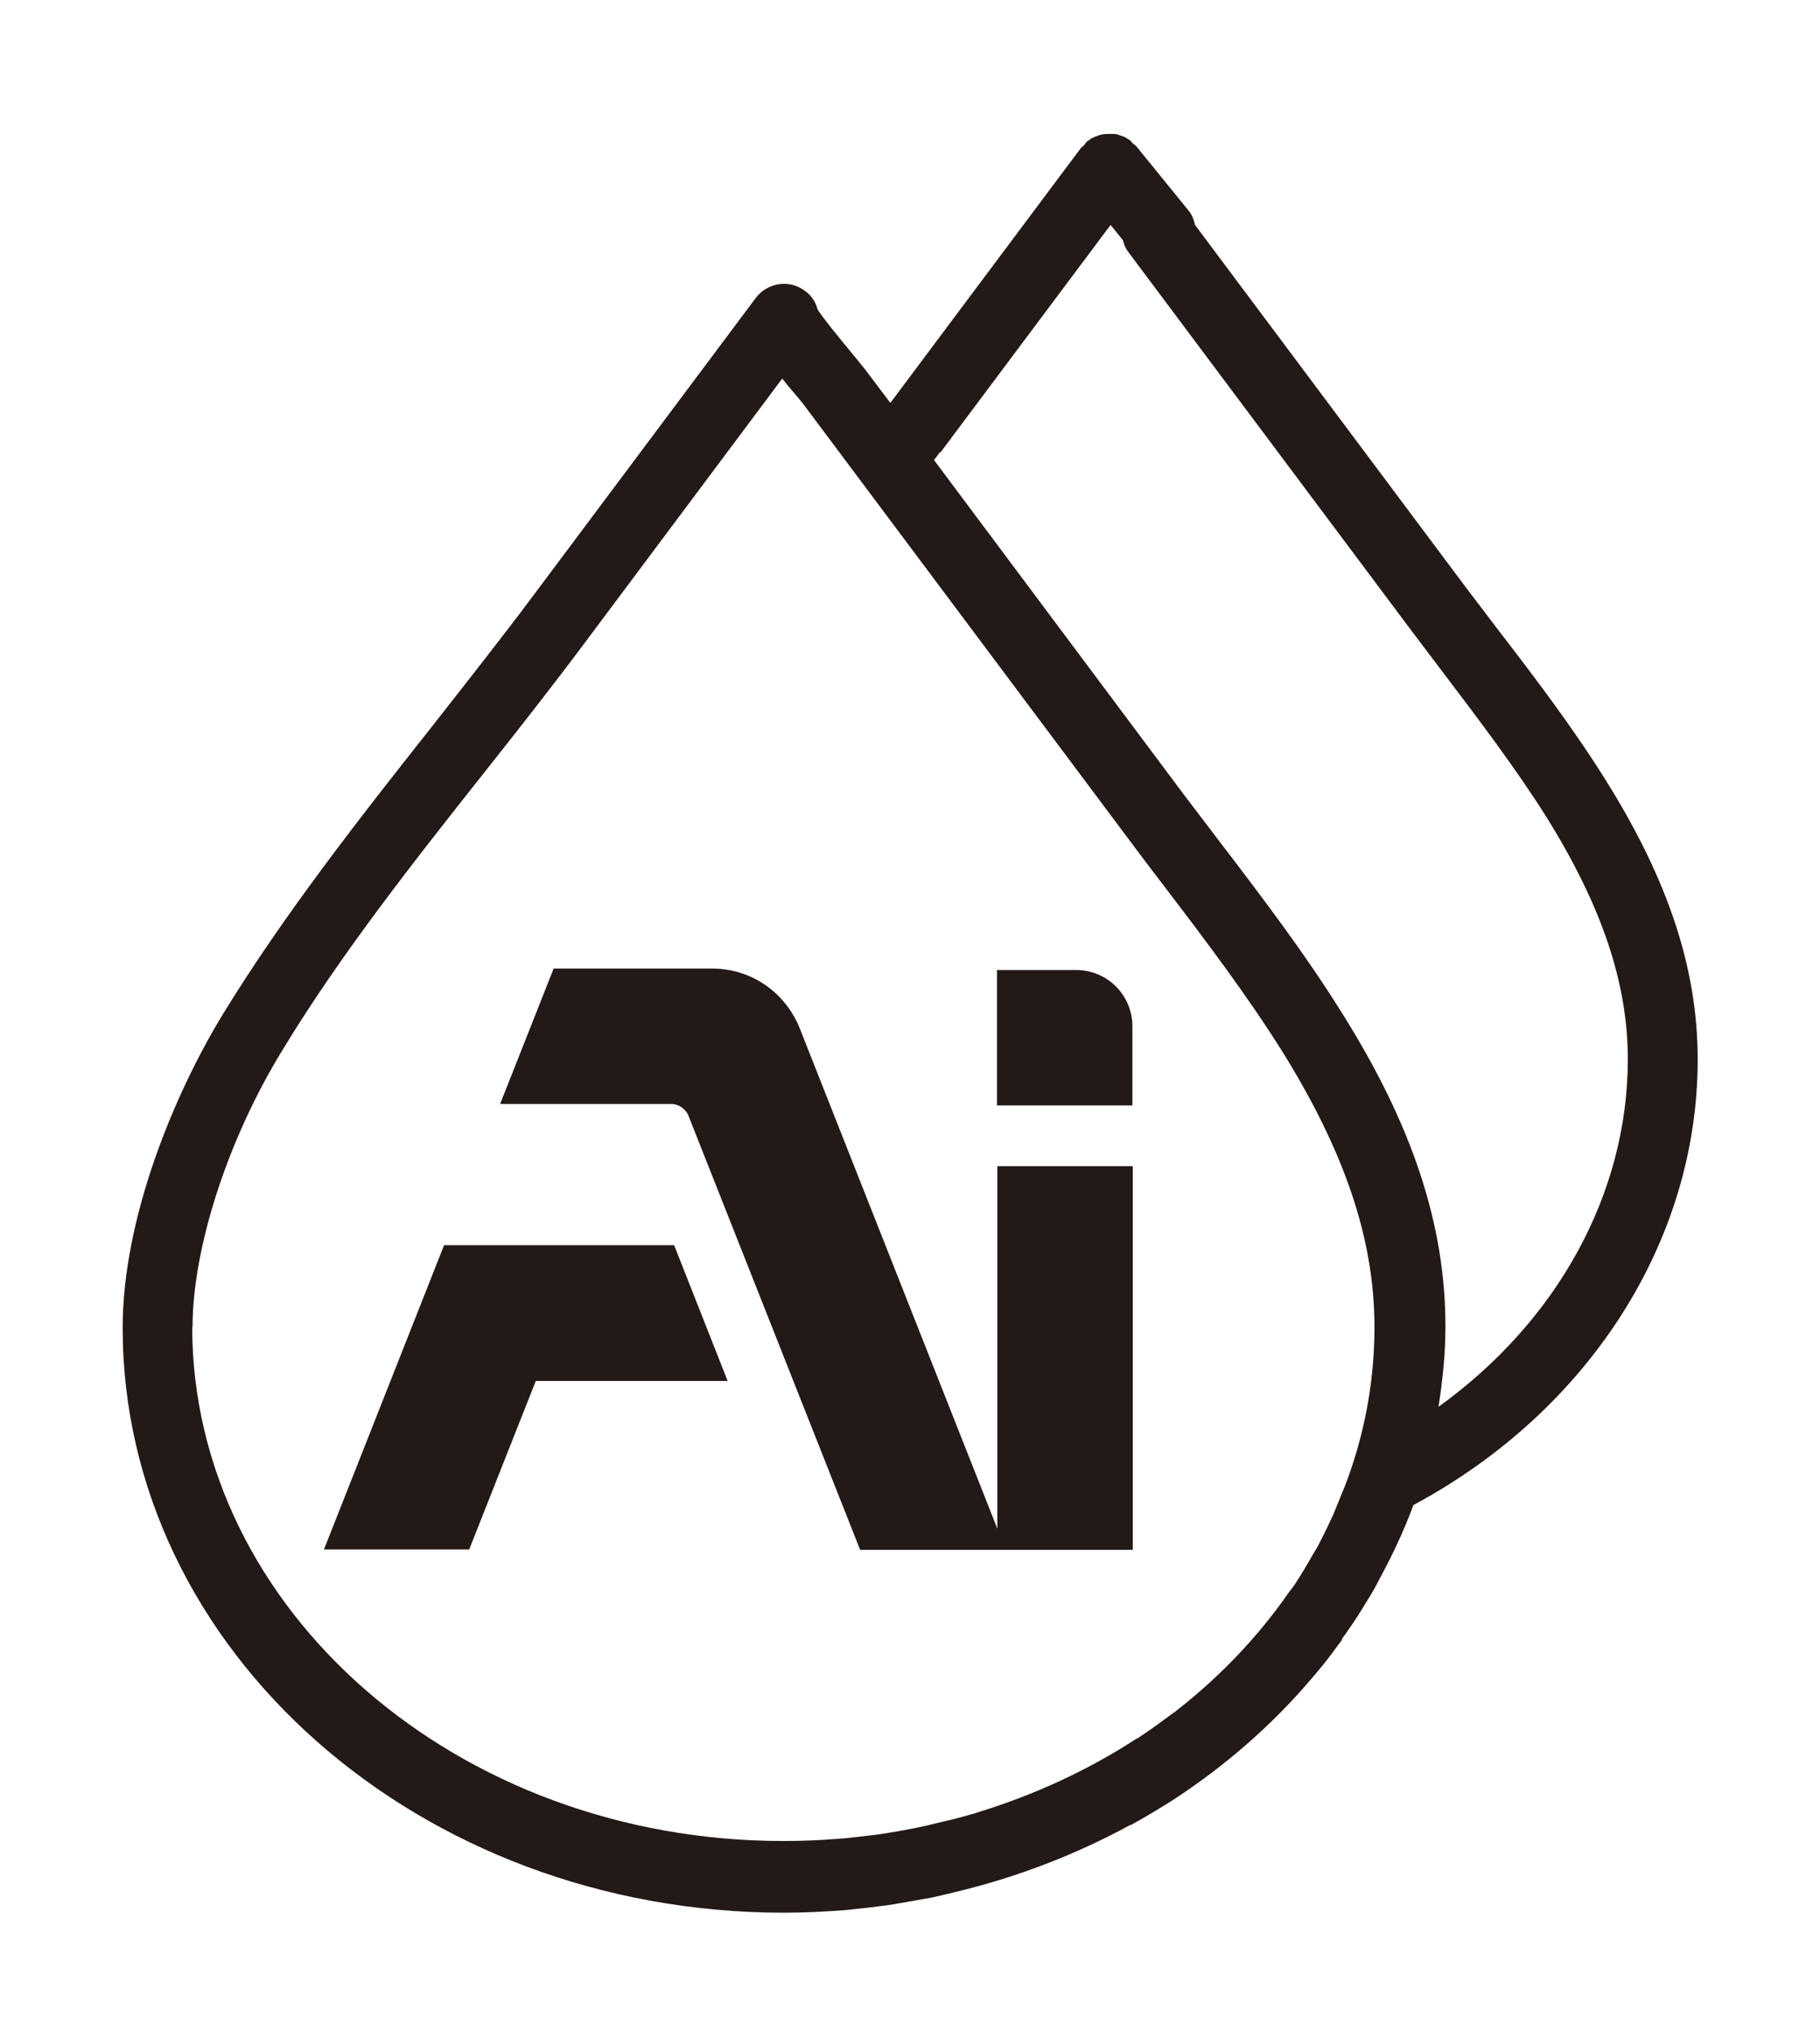
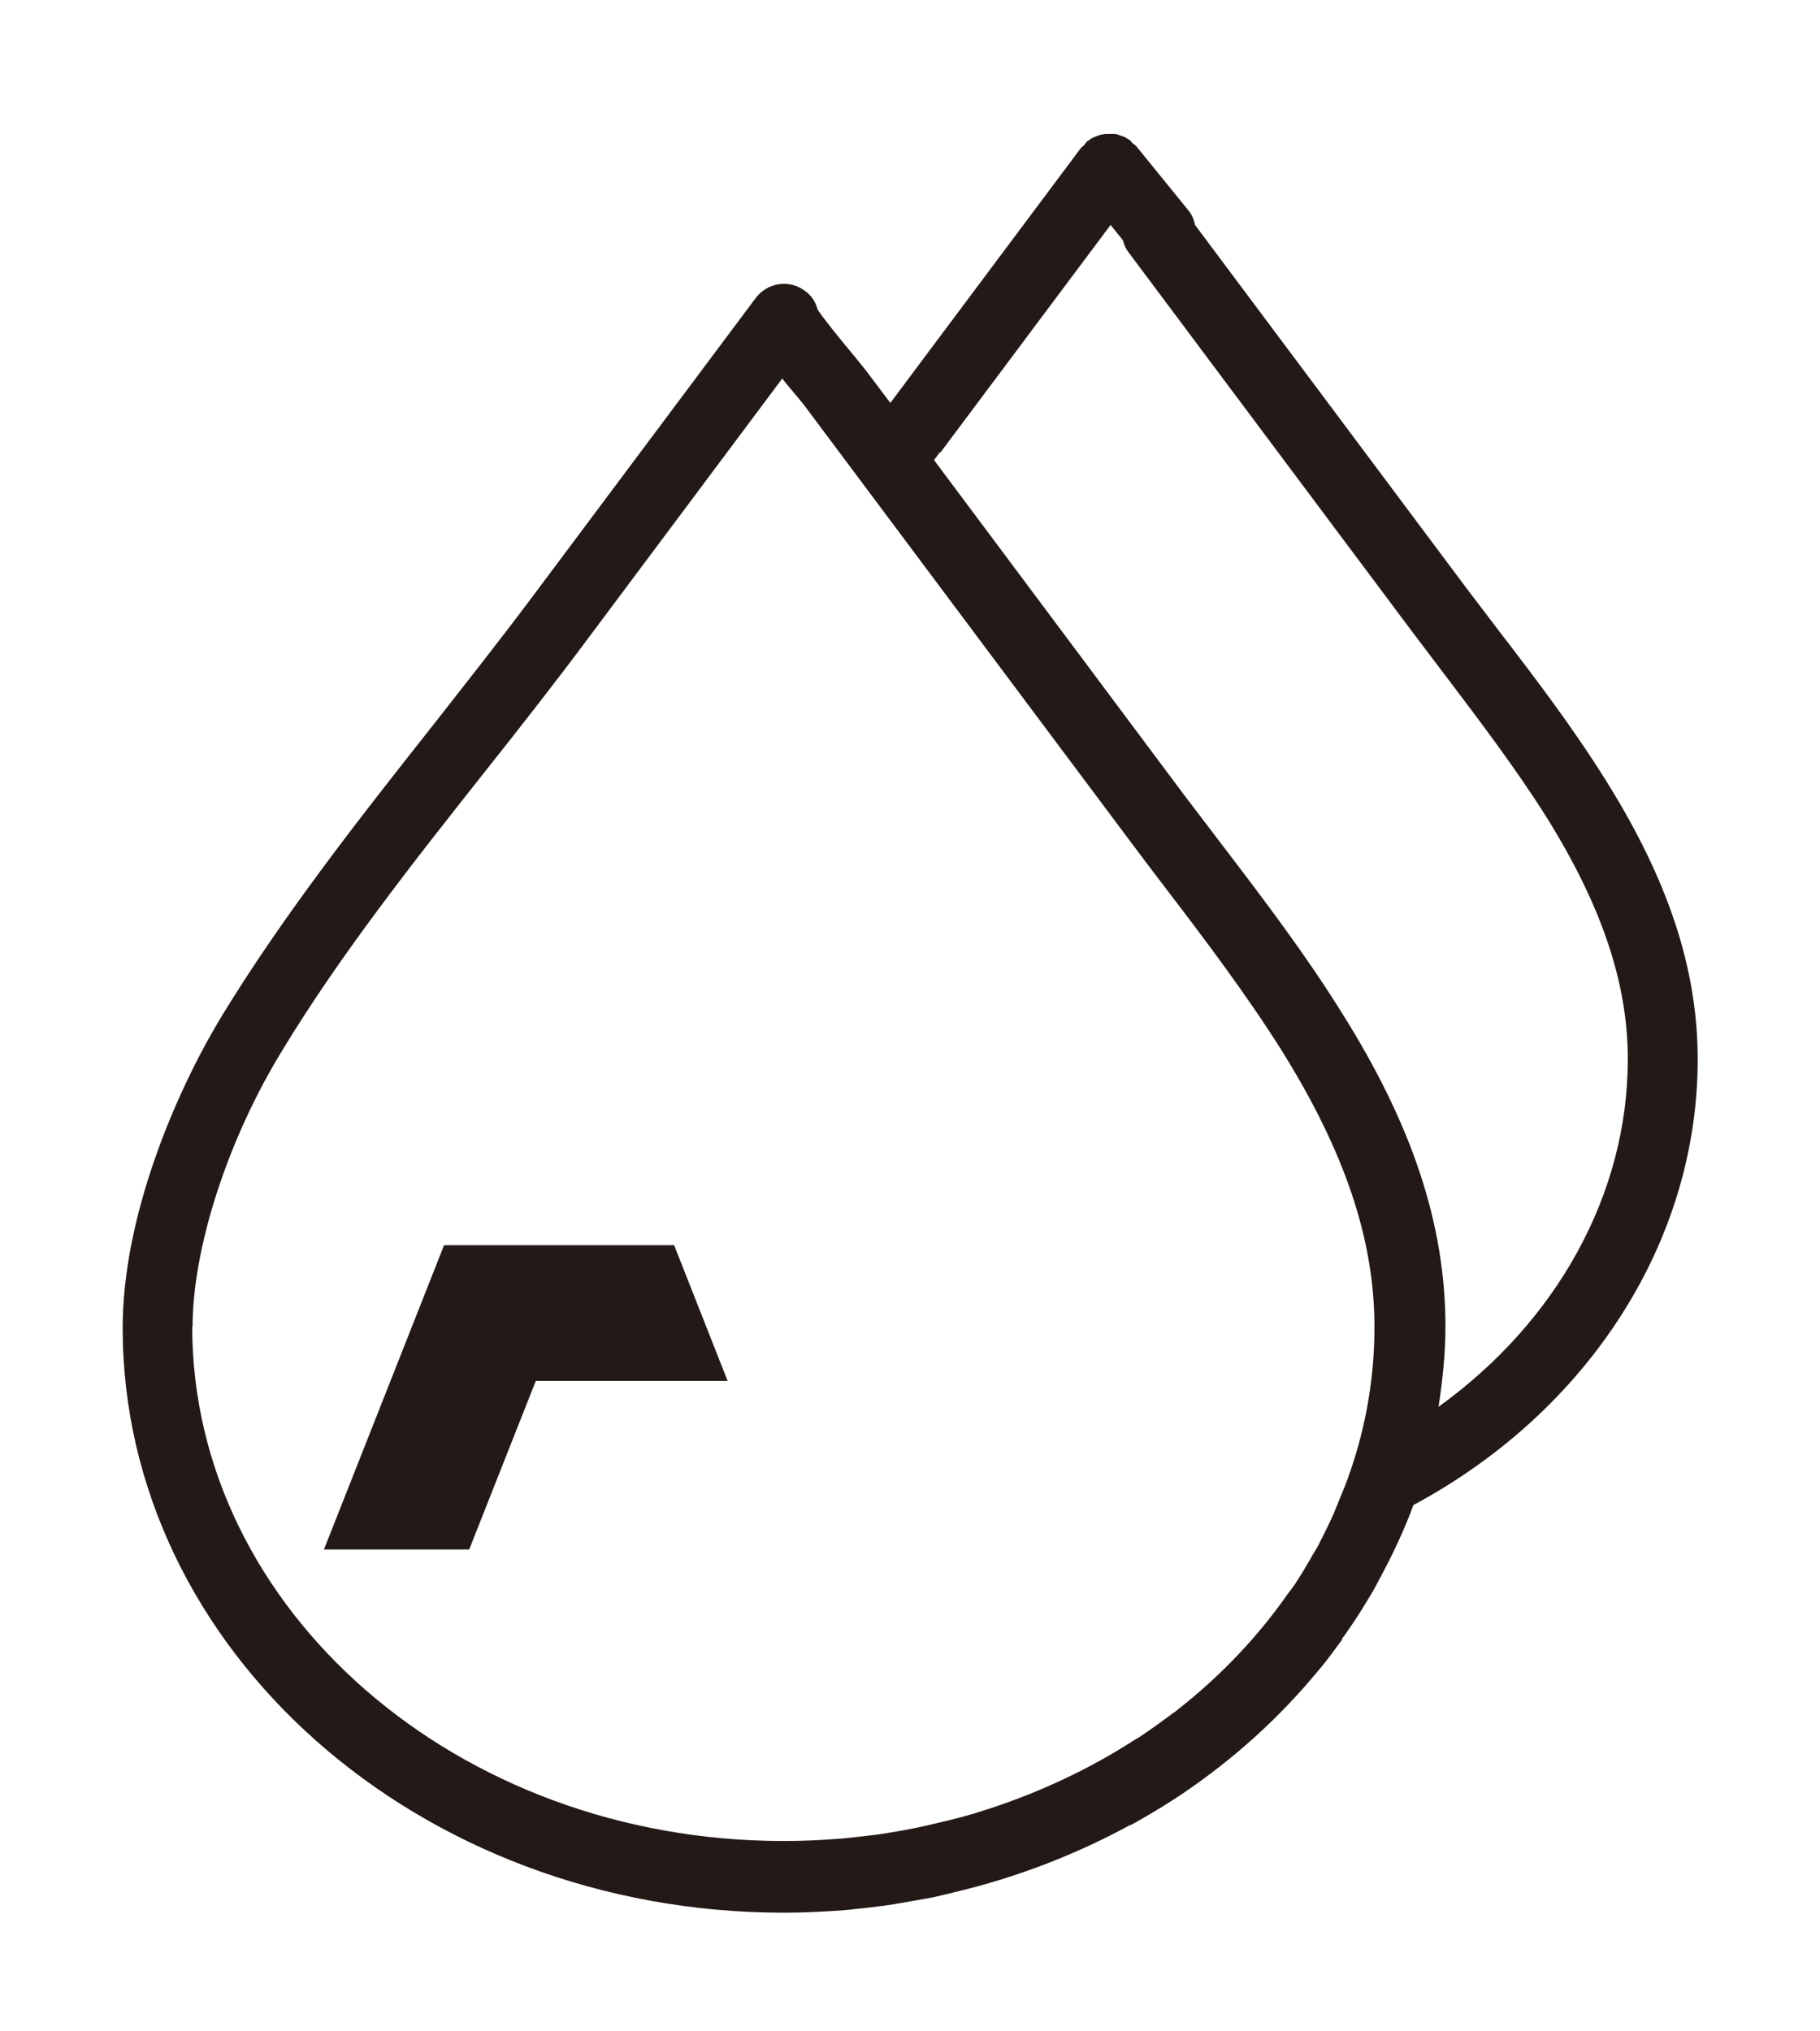
<svg xmlns="http://www.w3.org/2000/svg" id="_图层_1" version="1.1" viewBox="0 0 50 55.81">
  <defs>
    <style>
      .st0 {
        fill: #231916;
        fill-rule: evenodd;
      }
    </style>
  </defs>
  <g id="_页面-1">
    <g id="P682-PC">
      <g id="Characteristics">
        <g id="_编组-2">
          <g id="_编组-43备份">
            <g id="Auto-Dose">
              <g>
                <g id="_编组">
                  <path id="Fill-1" class="st0" d="M5.29,36.46c0-2.16.96-5.15,2.47-7.61,1.6-2.64,3.64-5.22,5.61-7.71.96-1.21,1.9-2.41,2.8-3.62l5.32-7.12c.16.21.36.43.57.69l8.92,11.93c.34.46.7.93,1.05,1.39,1.1,1.44,2.23,2.94,3.18,4.45,1.74,2.79,2.55,5.2,2.55,7.6,0,1.37-.23,2.7-.66,3.95-.09.28-.21.56-.32.83-.05.13-.1.24-.15.37-.12.26-.24.51-.37.76-.06.13-.14.25-.21.37-.14.25-.29.5-.44.73-.06.1-.14.2-.21.29-.84,1.21-1.88,2.3-3.07,3.23-.03.02-.05.05-.08.06-.31.23-.61.45-.94.67-.03.02-.05.04-.09.05-1.32.86-2.79,1.54-4.35,2.02-.06.02-.14.05-.2.06-.3.09-.59.16-.9.23-.19.05-.37.09-.56.13-.25.05-.51.1-.77.14-.27.05-.55.08-.82.11-.2.02-.4.05-.6.06-.5.04-.99.06-1.5.06-8.95,0-16.24-6.35-16.24-14.14M25.83,12.44l4.68-6.26.34.42c.03.13.08.24.16.34l7.73,10.34c.31.41.61.81.93,1.23.97,1.28,1.97,2.6,2.81,3.93,1.52,2.44,2.24,4.56,2.24,6.66,0,3.71-1.95,7.21-5.2,9.55.11-.72.19-1.45.19-2.2,0-2.79-.9-5.53-2.85-8.63-.99-1.59-2.15-3.12-3.28-4.6-.35-.46-.7-.92-1.05-1.38l-6.87-9.2c.05-.07.11-.14.16-.22M36.87,45.02c.11-.14.21-.3.31-.44.16-.24.32-.5.47-.75.1-.16.18-.32.27-.49.35-.65.66-1.31.91-1.99,4.82-2.59,7.81-7.25,7.81-12.24,0-2.48-.8-4.92-2.53-7.68-.88-1.41-1.91-2.77-2.91-4.07-.31-.41-.61-.8-.92-1.21l-7.45-9.97c-.03-.14-.08-.28-.19-.41l-1.43-1.76s-.06-.05-.09-.07c-.03-.03-.05-.06-.08-.09-.02-.02-.05-.02-.07-.04-.05-.04-.11-.06-.17-.08s-.12-.05-.18-.05c-.05,0-.12,0-.17,0-.06,0-.13,0-.19.02-.05,0-.11.04-.16.05-.06.03-.13.05-.18.1-.02.02-.05.02-.06.04-.03.03-.05.06-.07.09s-.06.05-.09.08l-5.24,7.01-.67-.89s-.12-.15-.25-.31c-.58-.7-.95-1.16-1.08-1.37-.05-.2-.17-.39-.35-.51-.42-.32-1.03-.23-1.35.2h0l-6.13,8.2c-.89,1.19-1.83,2.38-2.77,3.58-2,2.53-4.07,5.17-5.74,7.9-1.33,2.18-2.75,5.59-2.75,8.61,0,8.86,8.15,16.07,18.17,16.07.56,0,1.11-.03,1.66-.07.23-.02.44-.05.66-.07.31-.04.61-.07.91-.13.29-.05.57-.1.85-.15.2-.05.4-.09.59-.14,1.73-.41,3.35-1.04,4.84-1.85,0,0,0,0,.02,0,.4-.22.78-.45,1.16-.69h0c1.44-.94,2.72-2.06,3.8-3.33.09-.11.18-.21.27-.32.2-.24.38-.5.57-.75" />
                </g>
-                 <path id="Fill-3" class="st0" d="M31.11,28.2c0-.86-.69-1.55-1.55-1.55h-2.17v3.72h3.72s0-2.17,0-2.17Z" />
-                 <path id="Fill-5" class="st0" d="M18.92,30.67l4.71,11.91h7.49v-10.54h-3.72v9.96l-5.43-13.75c-.4-.99-1.33-1.64-2.41-1.64h-4.35l-1.47,3.72h4.69c.22,0,.41.14.49.33" />
                <polygon id="Fill-7" class="st0" points="12.2 34.21 8.9 42.57 12.89 42.57 14.72 37.94 19.99 37.94 18.52 34.21 12.2 34.21" />
              </g>
            </g>
          </g>
        </g>
      </g>
    </g>
  </g>
</svg>